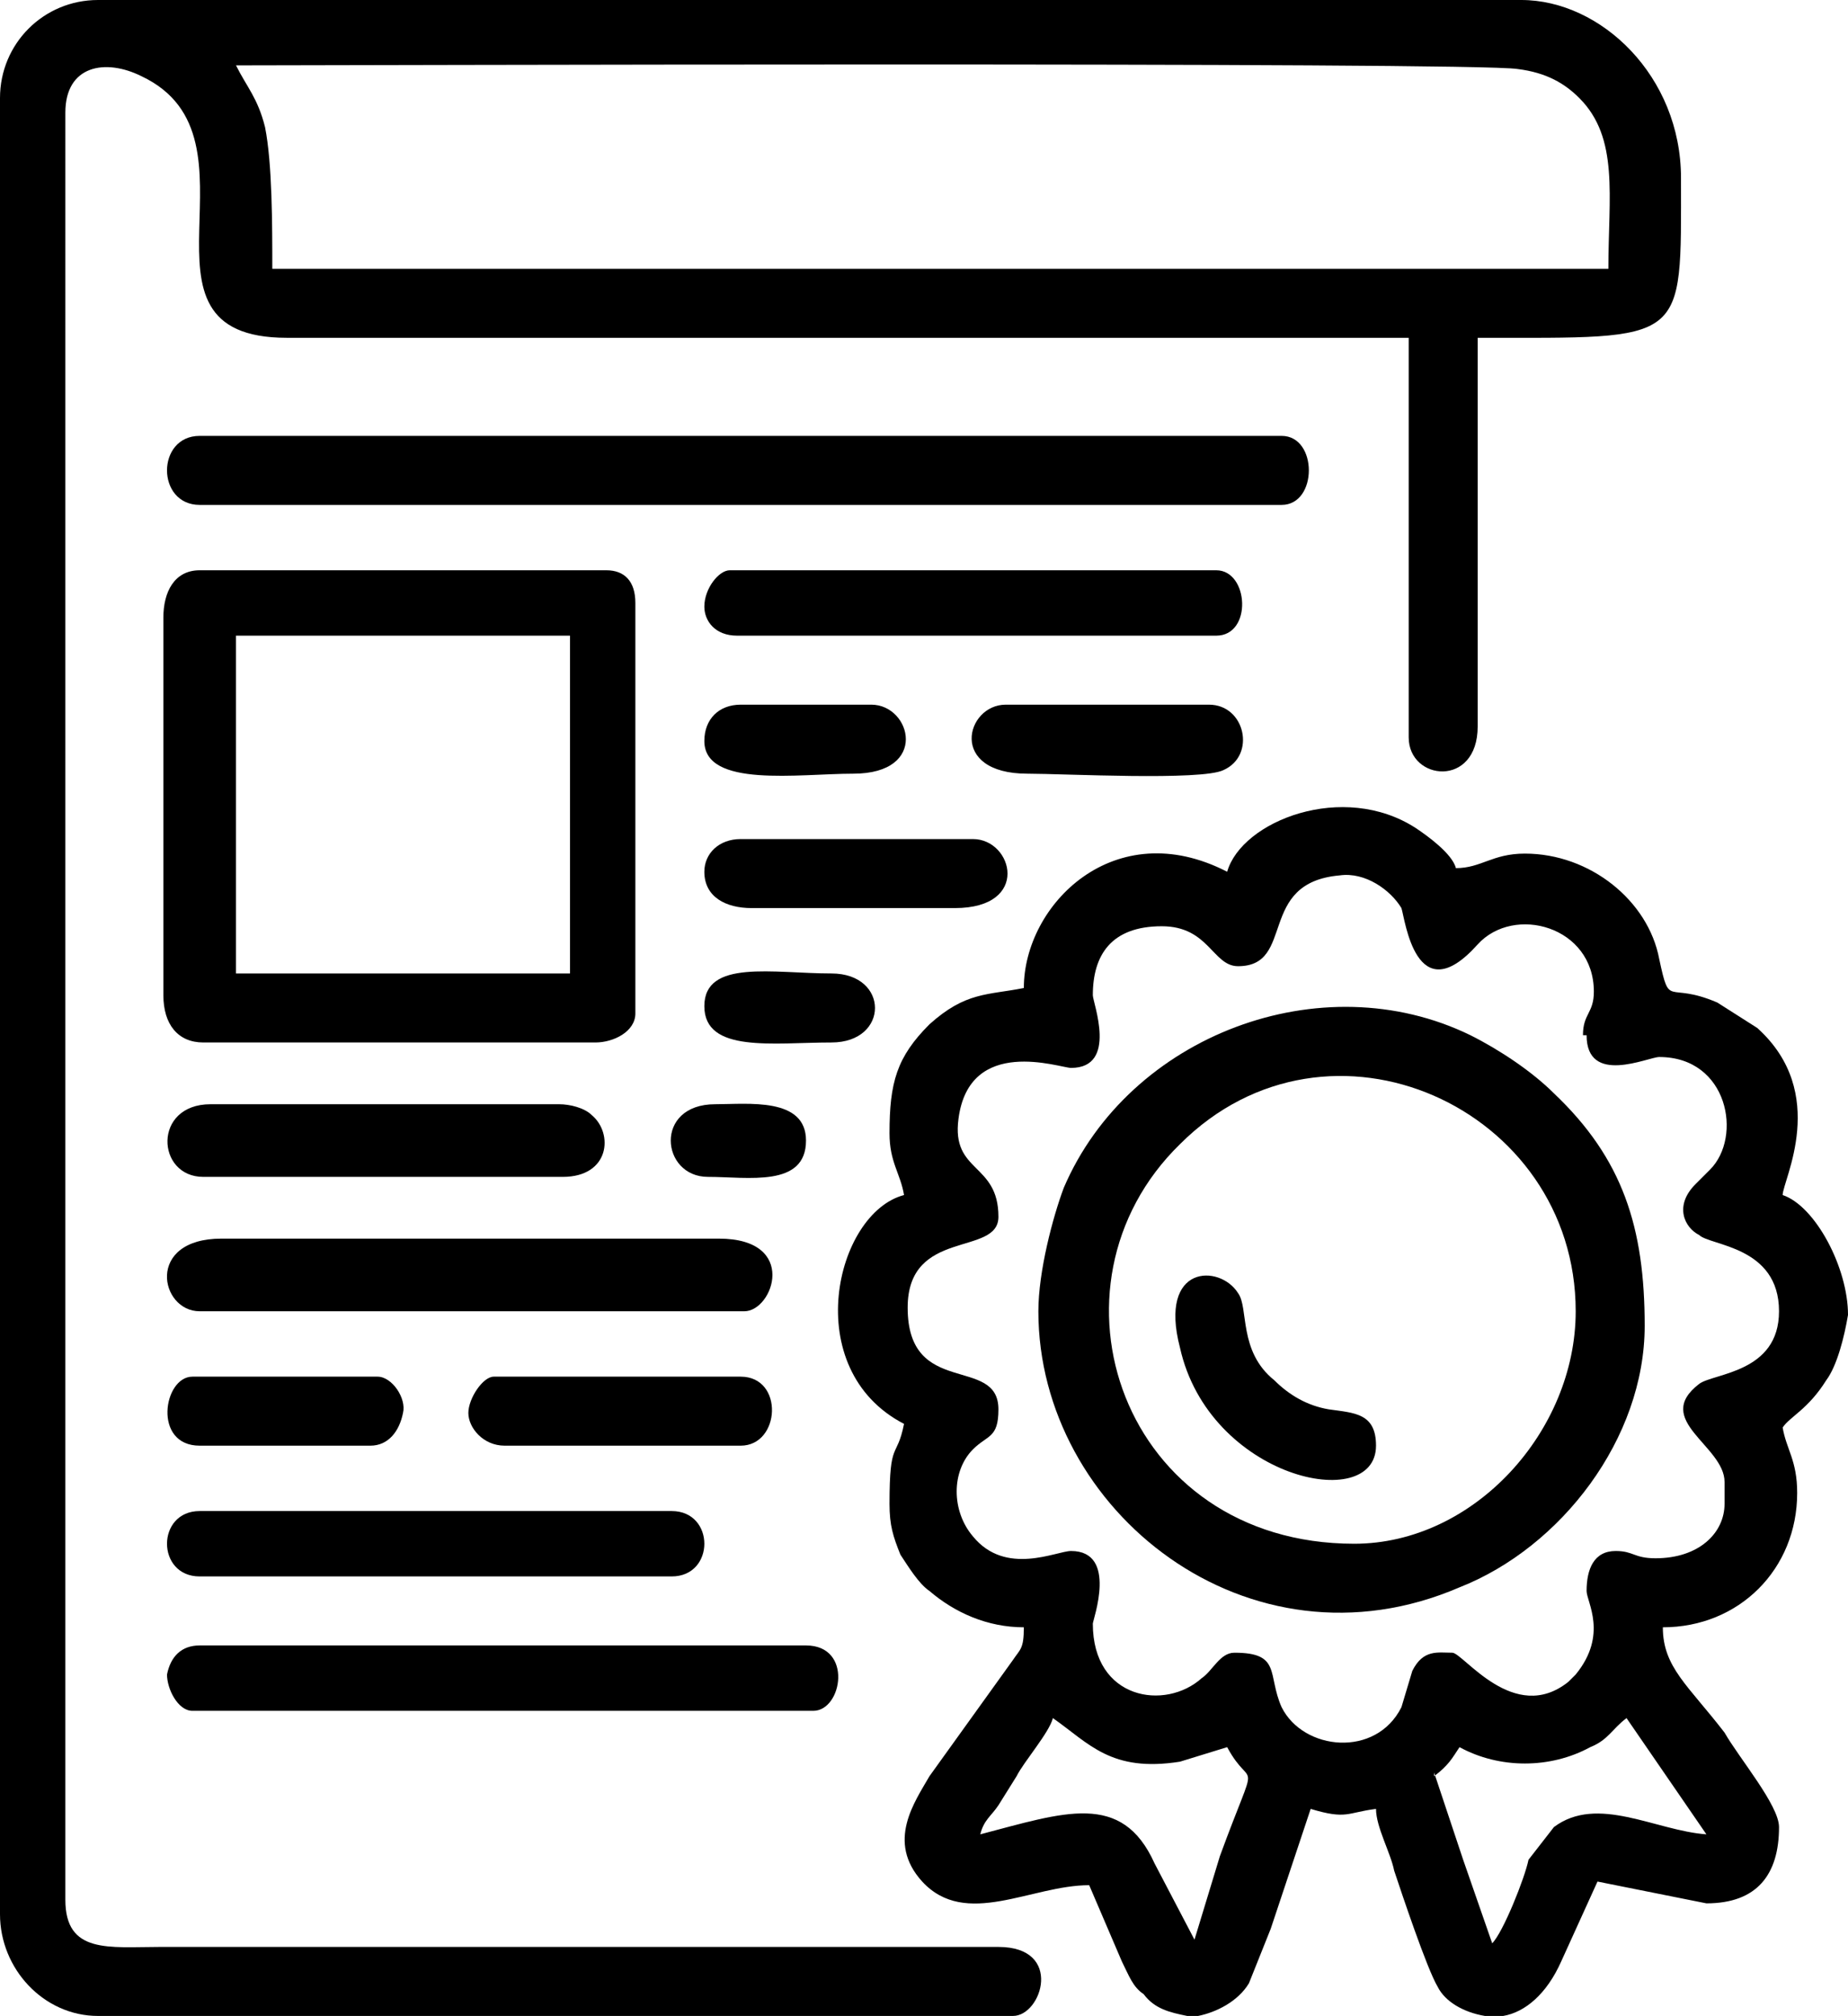
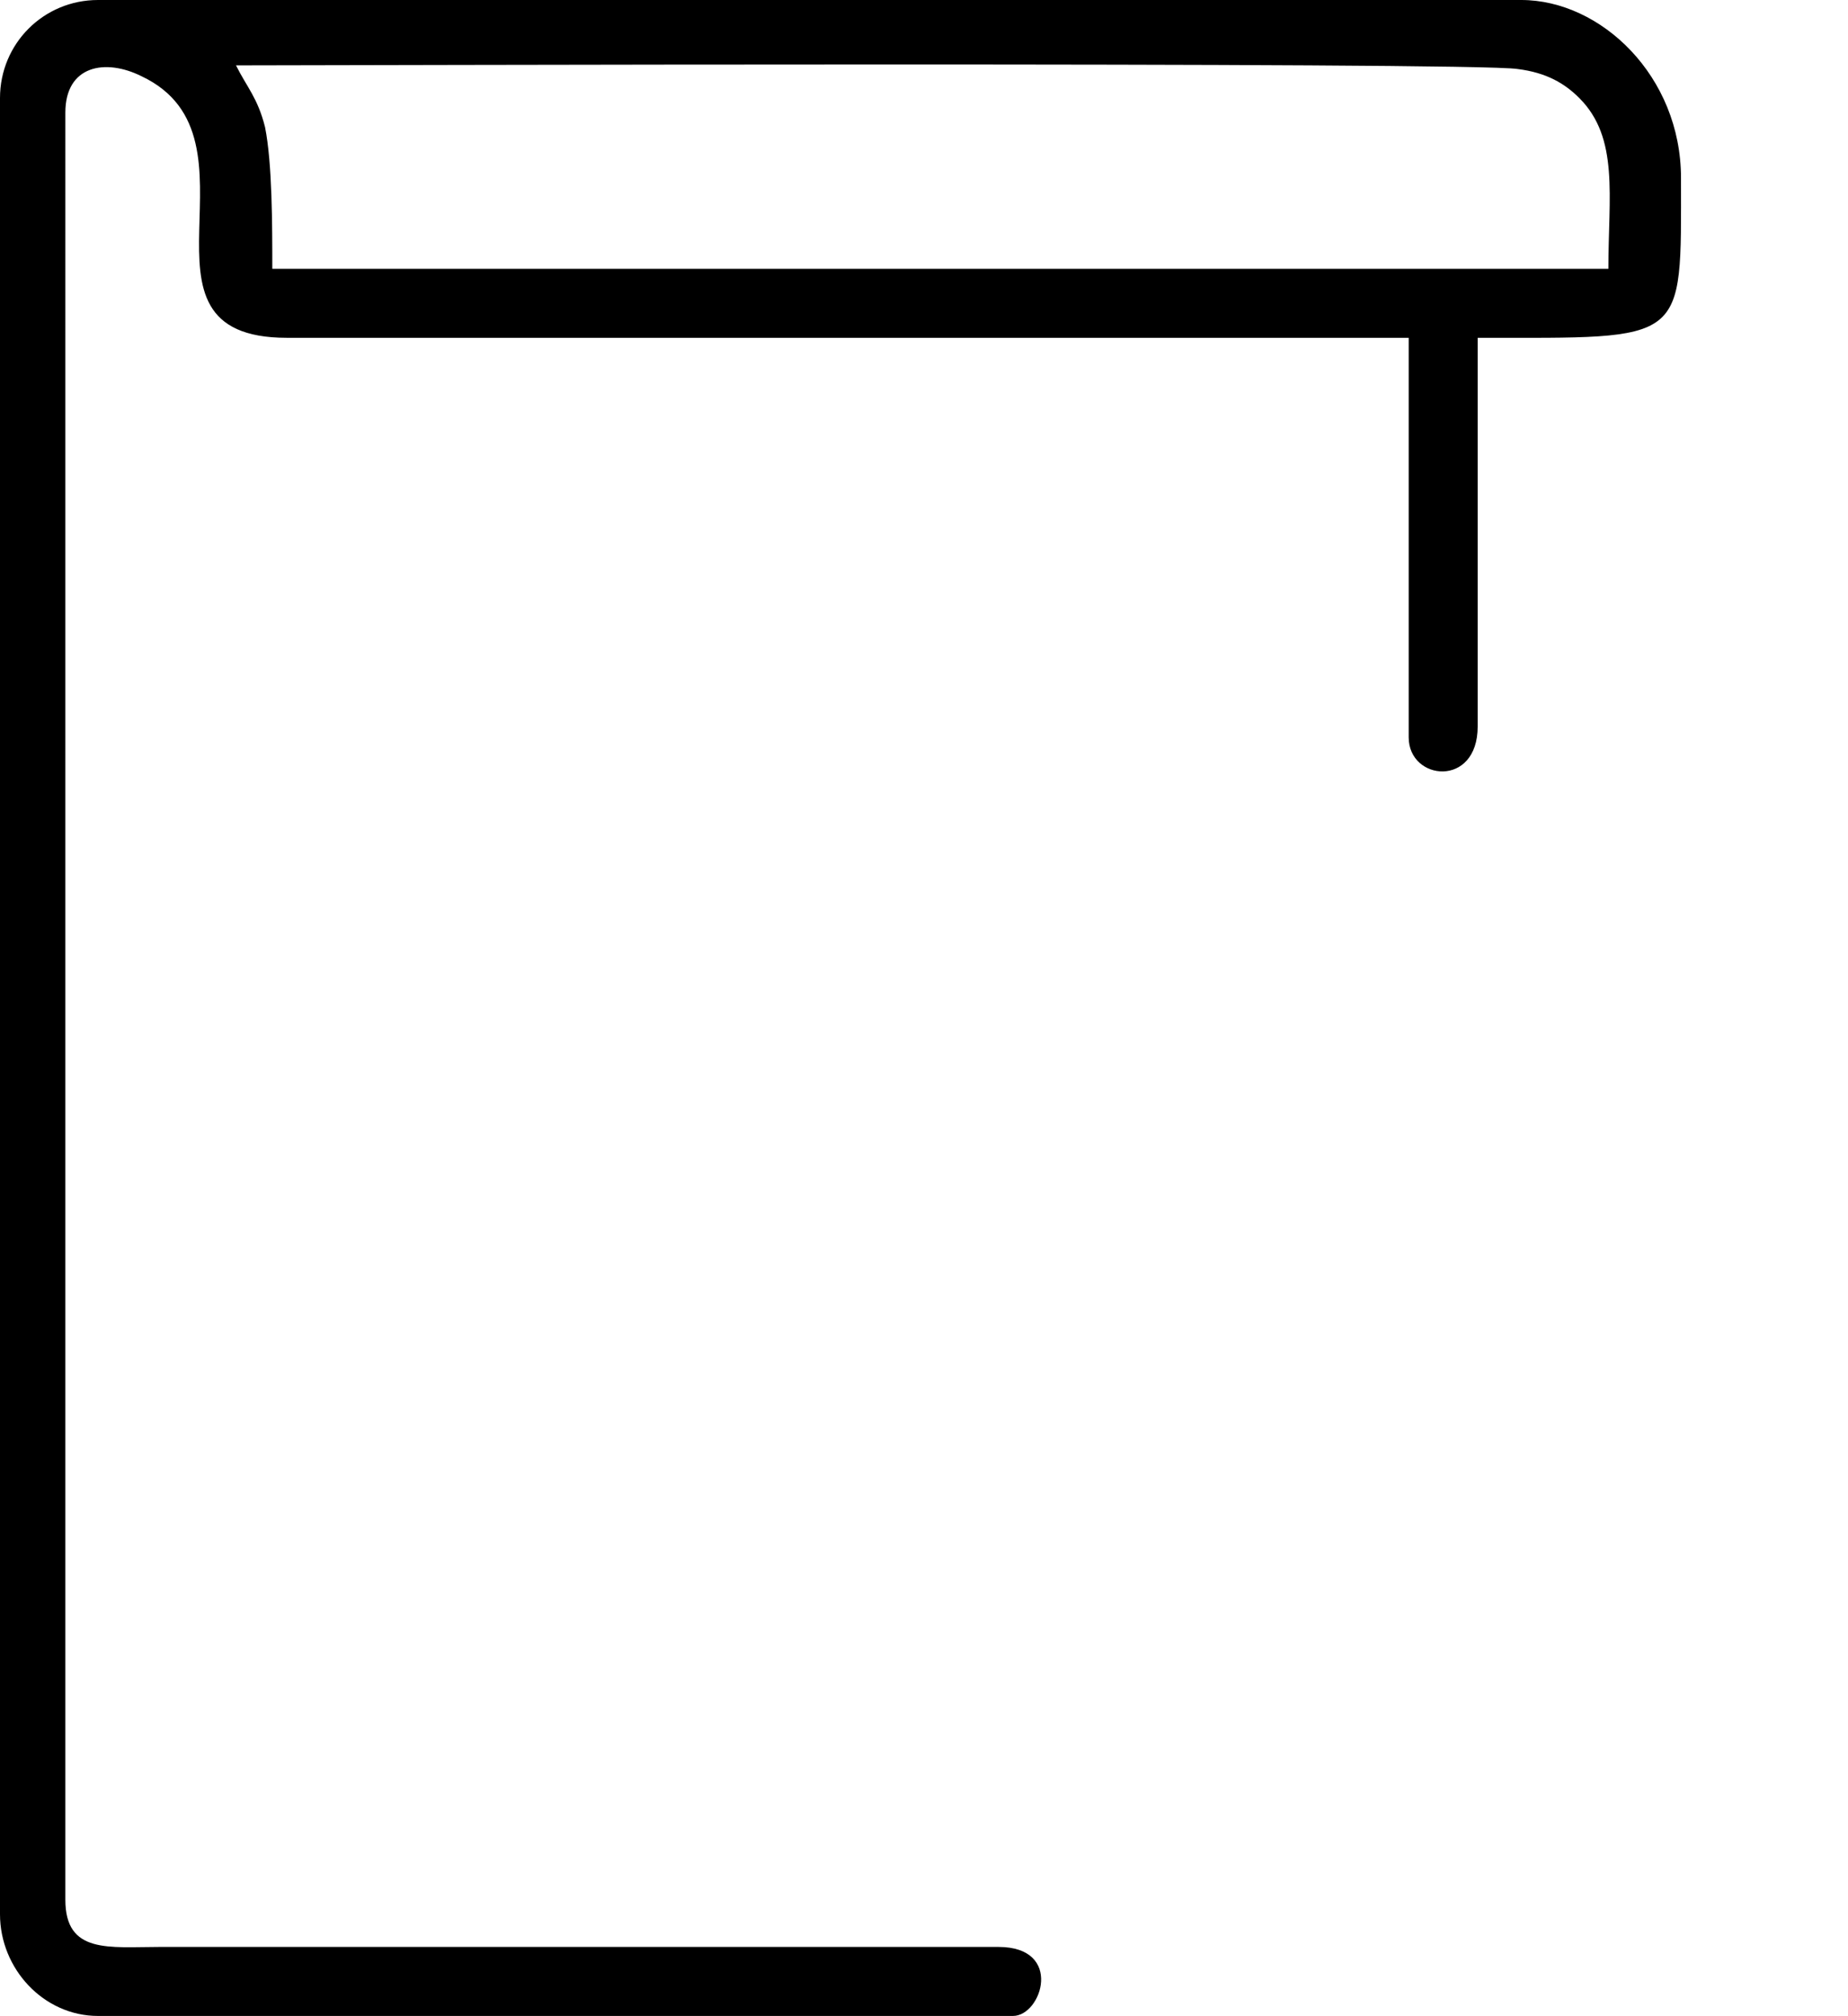
<svg xmlns="http://www.w3.org/2000/svg" xml:space="preserve" fill-rule="evenodd" clip-rule="evenodd" image-rendering="optimizeQuality" shape-rendering="geometricPrecision" text-rendering="geometricPrecision" viewBox="0 0 509 555">
  <defs />
  <g id="Capa_x0020_1">
    <g id="_2583142296416">
      <path d="M65 18c21 0 341-1 353 1 8 1 13 4 17 8 11 11 8 27 8 47H75c0-12 0-29-2-39-2-8-5-11-8-17zM0 27v500c0 15 12 28 27 28h252c8 0 14-19-4-19H44c-14 0-26 2-26-13V31c0-13 11-15 21-10 36 17-7 72 40 72h309v110c0 12 19 14 19-3V93c58 0 56 2 56-44 0-28-22-49-44-49H27C12 0 0 12 0 27z" class="fil0" />
-       <path d="m329 534-11-21c-9-20-25-14-48-8 1-4 3-5 5-8l5-8c2-4 9-12 10-16 10 7 16 15 35 12l13-4c7 13 9 0-2 30l-7 23zm85 21h-5c-6-1-11-4-13-8-3-5-10-26-12-32-1-5-5-12-5-17-8 1-8 3-18 0l-11 33-6 15c-3 5-9 8-14 9h-3c-5-1-9-2-12-6-3-2-4-5-6-9l-9-21c-16 0-34 12-46-1-10-11-2-22 2-29l23-32c2-3 3-3 3-9-10 0-19-4-26-10-3-2-6-7-8-10-2-5-3-8-3-14 0-18 2-12 4-22-29-15-19-58 0-63-1-6-4-9-4-17 0-14 2-21 11-30 10-9 16-8 26-10 0-23 25-48 56-32 4-14 32-25 52-12 3 2 10 7 11 11 7 0 10-4 19-4 18 0 34 13 37 29 3 14 2 6 16 12l11 7c20 18 7 42 7 46 9 3 18 20 18 33-1 6-3 14-6 18-5 8-10 10-12 13 1 6 4 9 4 18 0 21-16 37-37 37 0 11 7 16 17 29 4 7 15 20 15 26 0 13-6 21-20 21l-30-6-10 22c-4 9-10 14-16 15zm-19-66c4-3 5-5 7-8 11 6 25 6 36 0 5-2 6-5 10-8l22 32c-14-1-30-11-42-2l-7 9c-1 5-7 20-10 23l-8-23-8-24zm42-204c0 14 17 6 20 6 19 0 23 22 14 31l-4 4c-6 6-3 12 1 14 3 3 22 3 22 21 0 17-18 17-22 20-13 10 7 17 7 27v6c0 8-7 15-19 15-6 0-6-2-11-2-6 0-8 5-8 11 0 3 6 12-3 23l-2 2c-15 12-29-8-32-8-4 0-8-1-11 5l-3 10c-7 14-27 12-33 0-4-9 0-15-13-15-4 0-6 5-9 7-10 9-30 6-30-15 0-1 7-20-6-20-4 0-18 7-27-4-6-7-6-18 0-24 4-4 7-3 7-11 0-15-25-3-25-28 0-22 25-14 25-25 0-15-13-12-11-27 3-23 28-14 31-14 13 0 6-18 6-20 0-11 5-19 19-19 13 0 14 11 21 11 16 0 5-23 28-25 7-1 14 4 17 9 1 3 4 29 21 10 10-11 32-5 32 13 0 6-3 6-3 12z" class="fil0" />
-       <path d="M373 425c-64 0-88-71-48-110 41-41 109-10 109 46 0 33-28 64-61 64zm-87-64c0 55 58 101 116 76 28-11 51-41 51-72 0-27-6-46-25-64-6-6-15-12-23-16-41-20-94 0-112 42-3 8-7 23-7 34zM65 175h92v93H65v-93zm-20-5v104c0 8 4 13 11 13h108c5 0 11-3 11-8V166c0-6-3-9-8-9H55c-7 0-10 6-10 13zm10-31h298c10 0 10-19 0-19H55c-12 0-12 19 0 19zm-2 332h171c8 0 11-18-2-18H55c-5 0-8 3-9 8 0 4 3 10 7 10zm2-110h150c8 0 15-20-7-20H61c-21 0-17 20-6 20zm139-194c0 4 3 8 9 8h132c10 0 9-18 0-18H201c-3 0-7 5-7 10zM55 434h130c12 0 12-18 0-18H55c-12 0-12 18 0 18zm1-110h99c13 0 14-12 8-17-2-2-6-3-9-3H58c-16 0-15 20-2 20zm138-84c0 7 6 10 13 10h56c21 0 16-19 5-19h-64c-6 0-10 4-10 9zm-55 158h65c11 0 12-19 0-19h-68c-3 0-7 6-7 10s4 9 10 9z" class="fil0" />
-       <path d="M379 398c0-9-6-9-13-10-6-1-11-4-15-8-10-8-7-20-10-24-5-8-22-8-16 15 8 36 54 46 54 27zm-96-185c10 0 48 2 54-1 9-4 6-18-4-18h-56c-11 0-16 19 6 19zM55 398h47c5 0 8-4 9-9 1-4-3-10-7-10H53c-8 0-11 19 2 19zm139-194c0 13 26 9 41 9 21 0 16-19 5-19h-36c-6 0-10 4-10 10zm0 73c0 13 19 10 35 10s16-19 0-19-35-4-35 9zm1 47c11 0 27 3 27-10 0-12-16-10-25-10-17 0-15 20-2 20z" class="fil0" />
    </g>
  </g>
</svg>